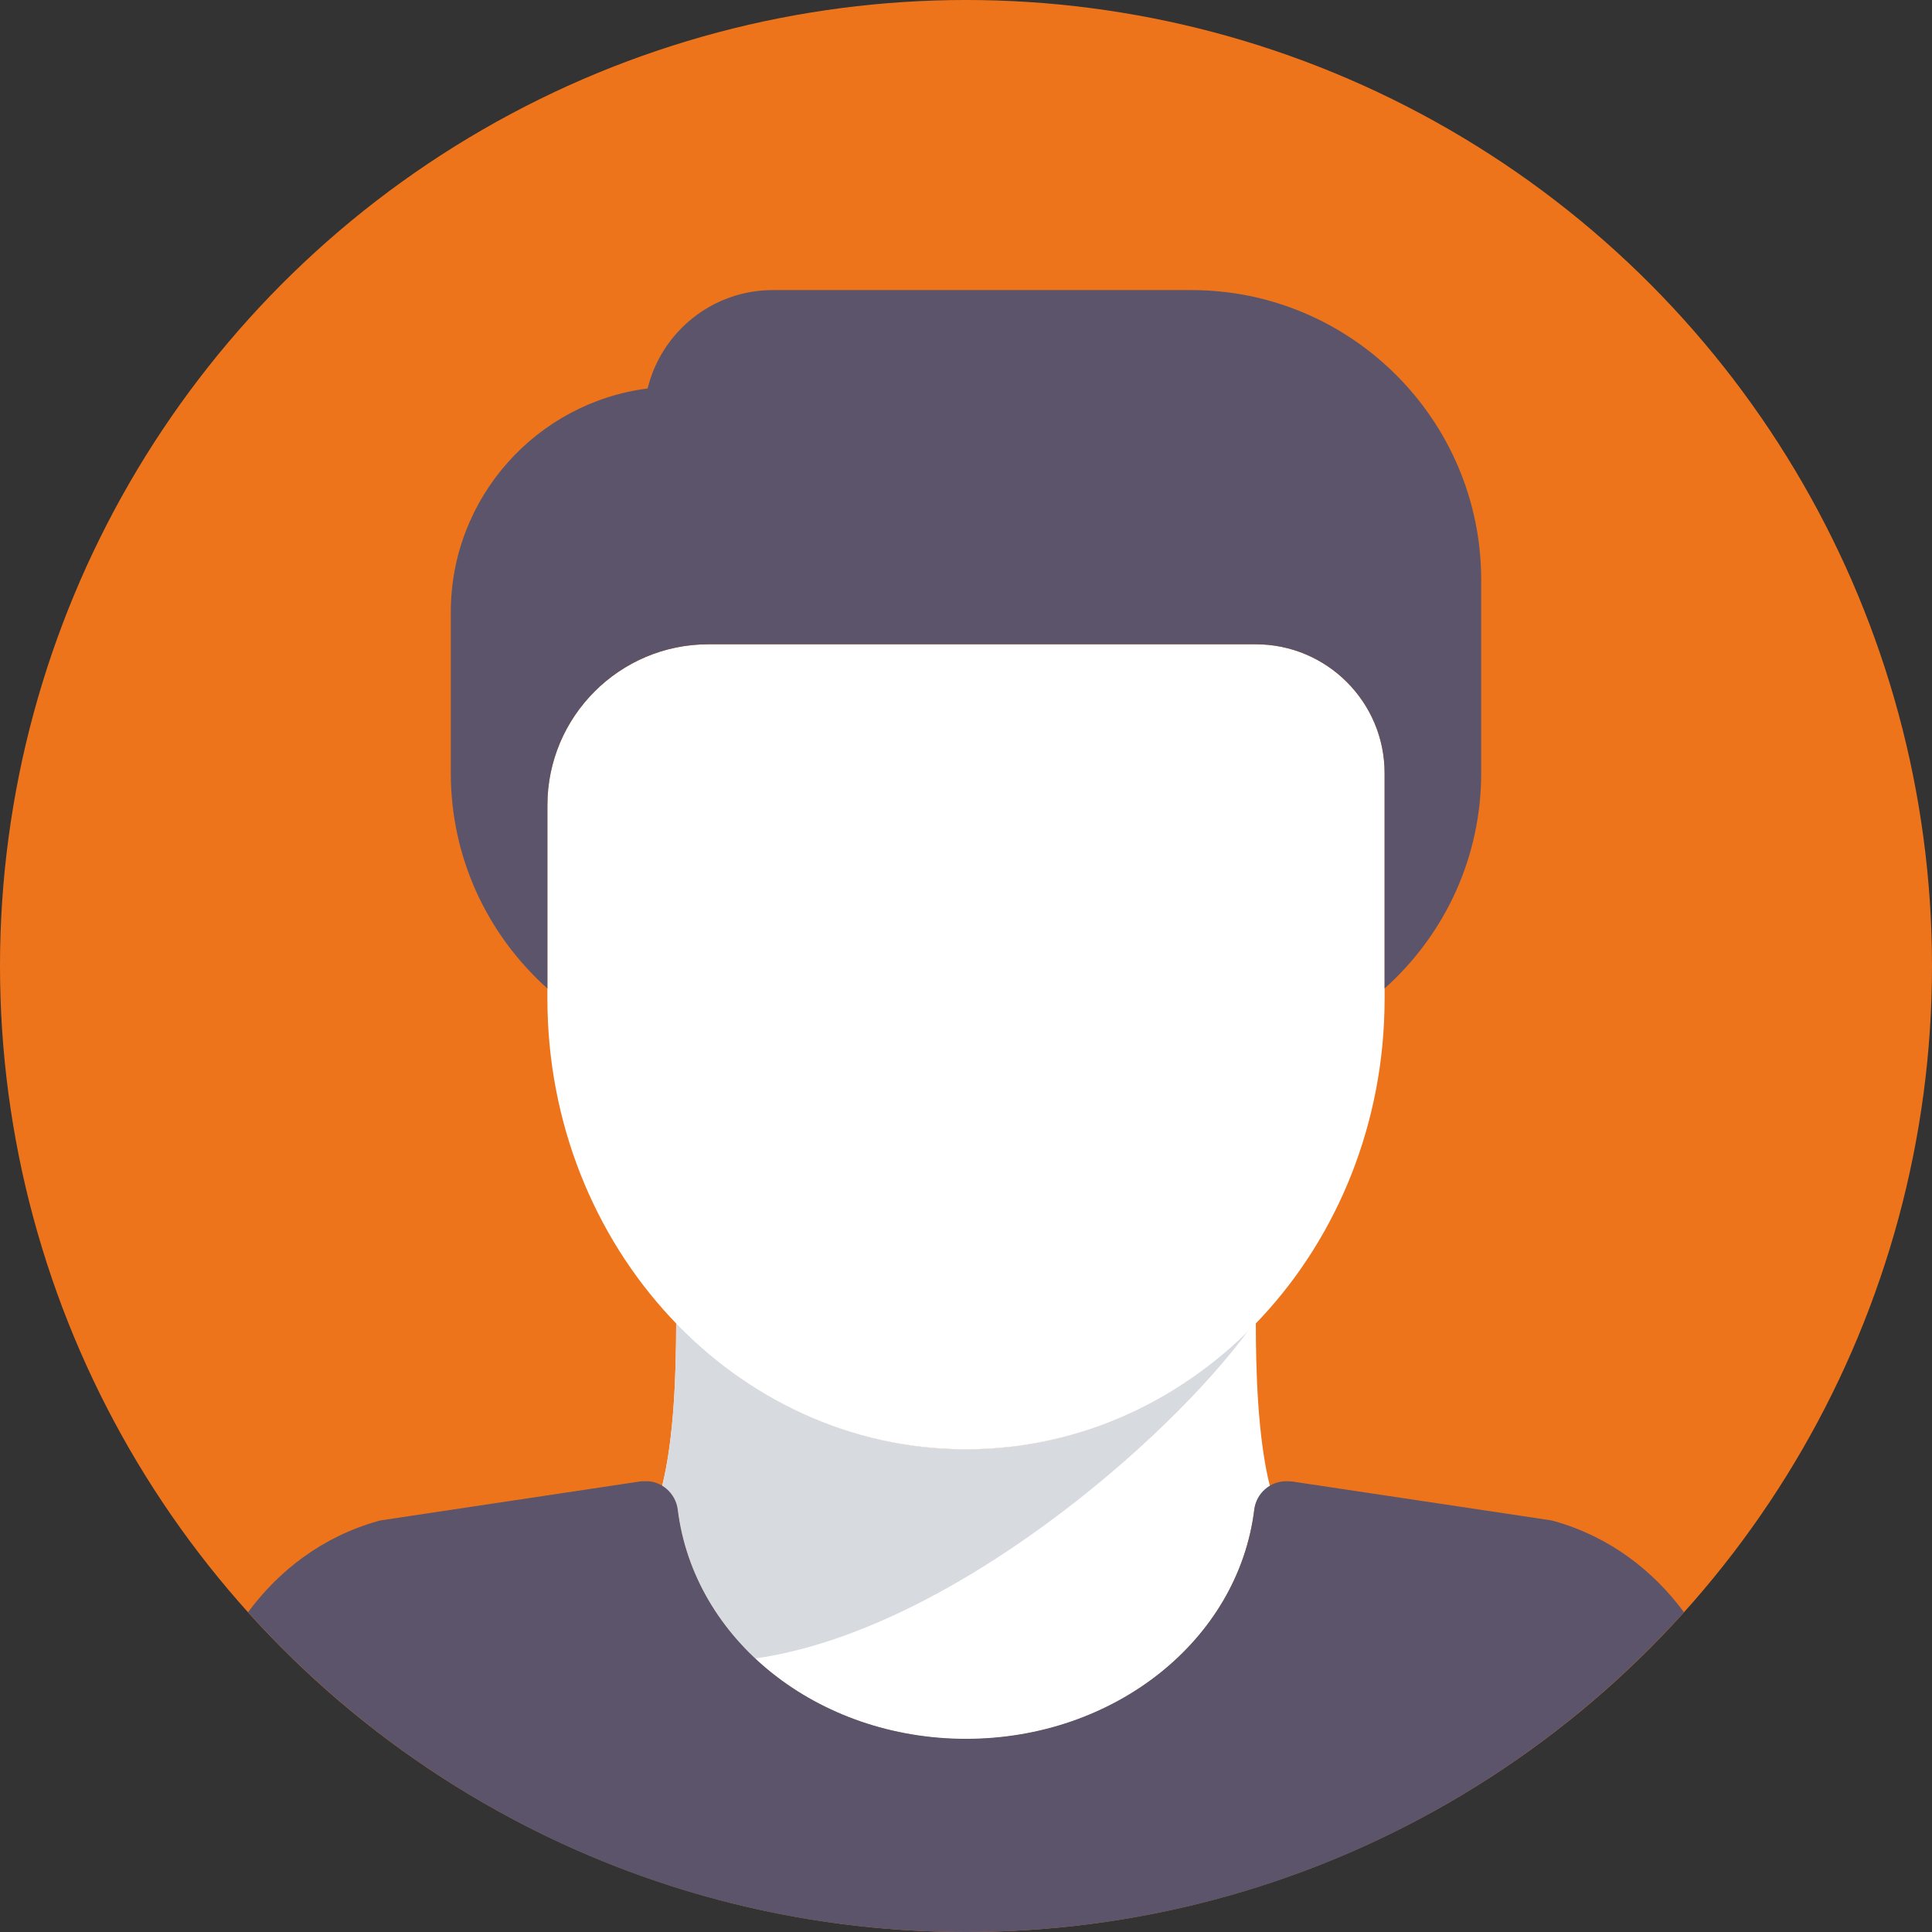
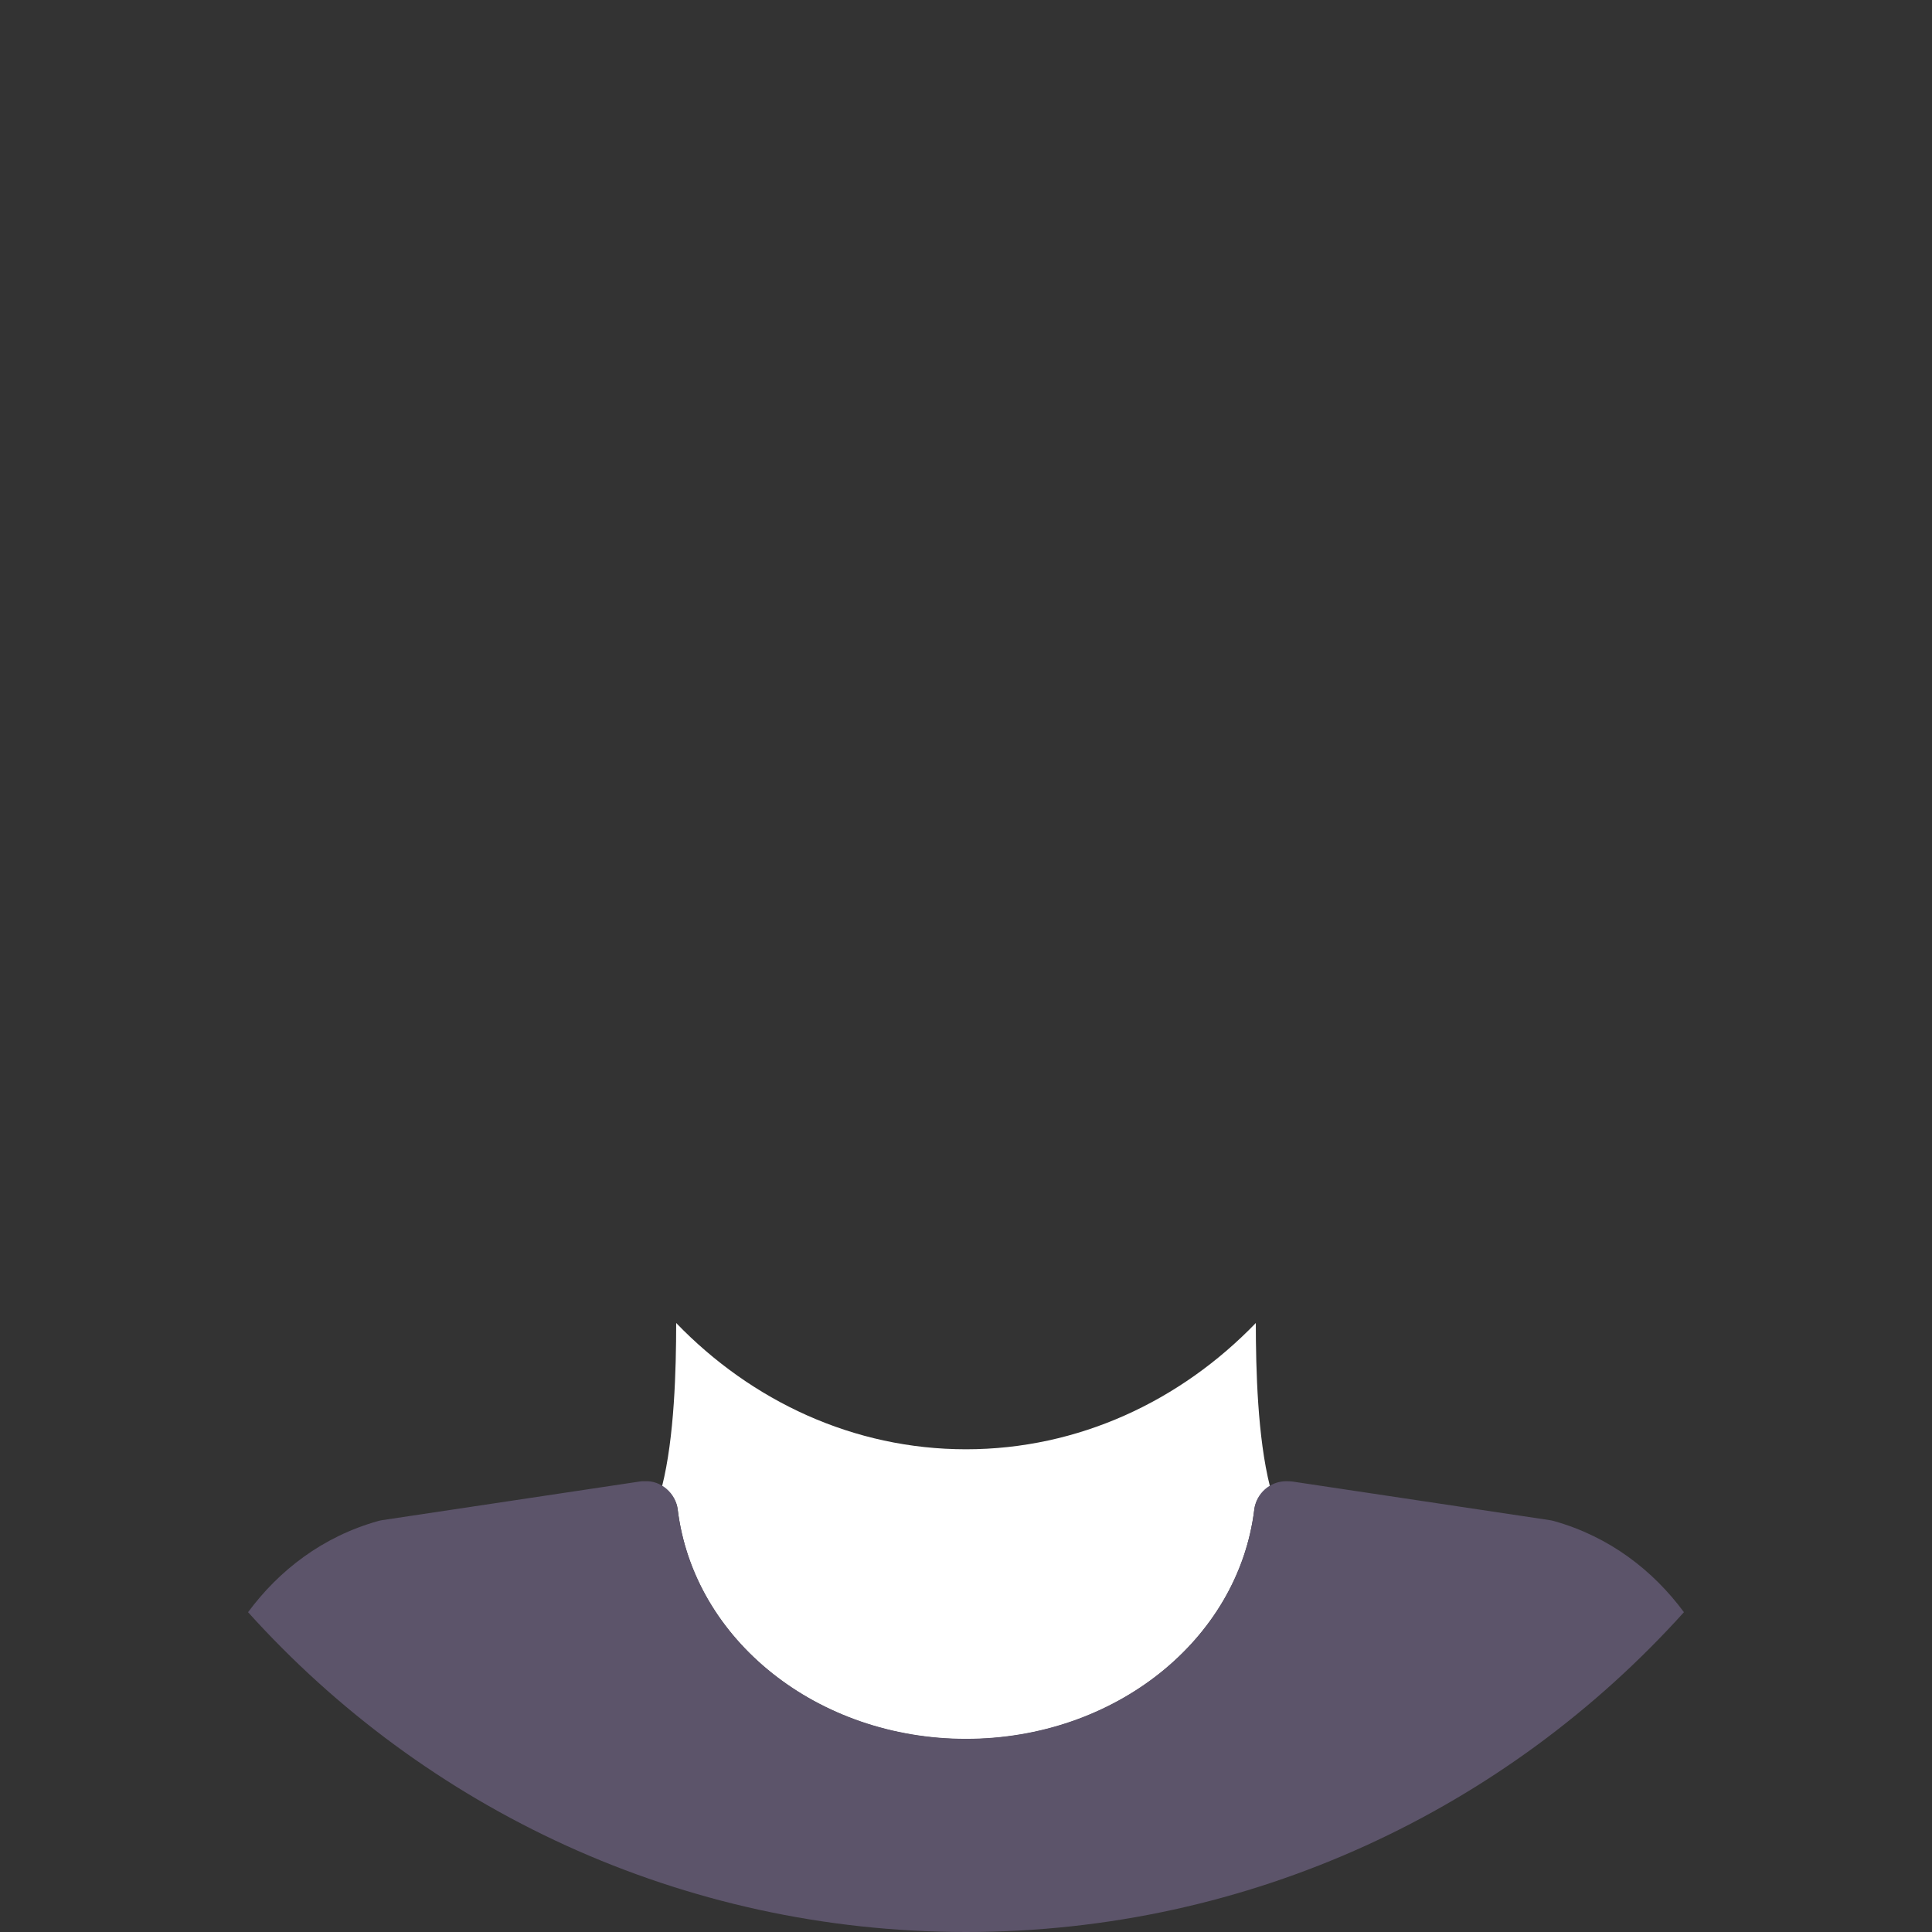
<svg xmlns="http://www.w3.org/2000/svg" height="800px" width="800px" version="1.1" id="Capa_1" viewBox="0 0 480 480" xml:space="preserve" fill="#000000">
  <rect x="0" y="0" width="480" height="480" fill="#333333" stroke="none" />
  <g id="SVGRepo_bgCarrier" stroke-width="0" />
  <g id="SVGRepo_tracerCarrier" stroke-linecap="round" stroke-linejoin="round" />
  <g id="SVGRepo_iconCarrier">
    <g>
      <g>
-         <circle style="fill:#ee741b;" cx="240" cy="240" r="240" />
-       </g>
+         </g>
      <g>
        <g>
          <path style="fill:#FFFFFF;" d="M240,360.07c-27.944,0-53.297-11.991-72.003-31.372c-0.014,11.615-0.436,28.379-3.516,40.611 c2.02,1.235,3.588,3.262,3.894,5.784c3.992,32.484,34.781,56.977,71.625,56.977c36.836,0,67.625-24.496,71.625-56.977 c0.31-2.525,1.844-4.549,3.895-5.78c-3.08-12.233-3.503-28.999-3.517-40.615C293.297,348.079,267.944,360.07,240,360.07z" />
        </g>
      </g>
      <g>
        <g>
-           <path style="fill:#D7DBE0;" d="M310.44,330.174c-18.549,18.477-43.242,29.896-70.44,29.896 c-27.944,0-53.297-11.991-72.003-31.372c-0.014,11.615-0.436,28.379-3.516,40.611c2.02,1.235,3.588,3.262,3.894,5.784 c1.765,14.359,8.778,27.144,19.223,36.954C235.766,405.265,290.437,357.702,310.44,330.174z" />
-         </g>
+           </g>
      </g>
      <g>
        <g>
-           <path style="fill:#FFFFFF;" d="M312,160.07H176c-22.055,0-40,17.945-40,40v48c0,61.758,46.656,112,104,112s104-50.242,104-112 v-56C344,174.426,329.648,160.07,312,160.07z" />
-         </g>
+           </g>
      </g>
      <g>
        <g>
-           <path style="fill:#5C546A;" d="M296,72.07H192c-15.047,0-27.695,10.438-31.102,24.449C133.359,100.02,112,123.598,112,152.07v40 c0,20.617,8.752,39.851,24,53.52v-45.52c0-22.055,17.945-40,40-40h136c17.648,0,32,14.355,32,32v53.511 c15.251-13.667,24-32.899,24-53.511v-48C368,104.371,335.703,72.07,296,72.07z" />
-         </g>
+           </g>
      </g>
      <g>
        <path style="fill:#5C546A;" d="M61.632,400.544C105.562,449.319,169.191,480,240,480s134.438-30.681,178.368-79.456 c-7.66-10.356-18.462-18.77-32.352-22.659c-0.32-0.09-0.641-0.16-0.969-0.207l-63.859-9.582c-0.391-0.059-1.227-0.09-1.625-0.09 c-4.039,0-7.445,3.012-7.938,7.023c-4,32.48-34.789,56.977-71.625,56.977c-36.844,0-67.633-24.492-71.625-56.977 c-0.5-4.129-4.219-7.234-8.141-7.02c-0.469-0.027-0.93,0.012-1.422,0.086l-63.859,9.582c-0.328,0.047-0.648,0.117-0.969,0.207 C80.094,381.775,69.292,390.188,61.632,400.544z" />
      </g>
    </g>
  </g>
</svg>